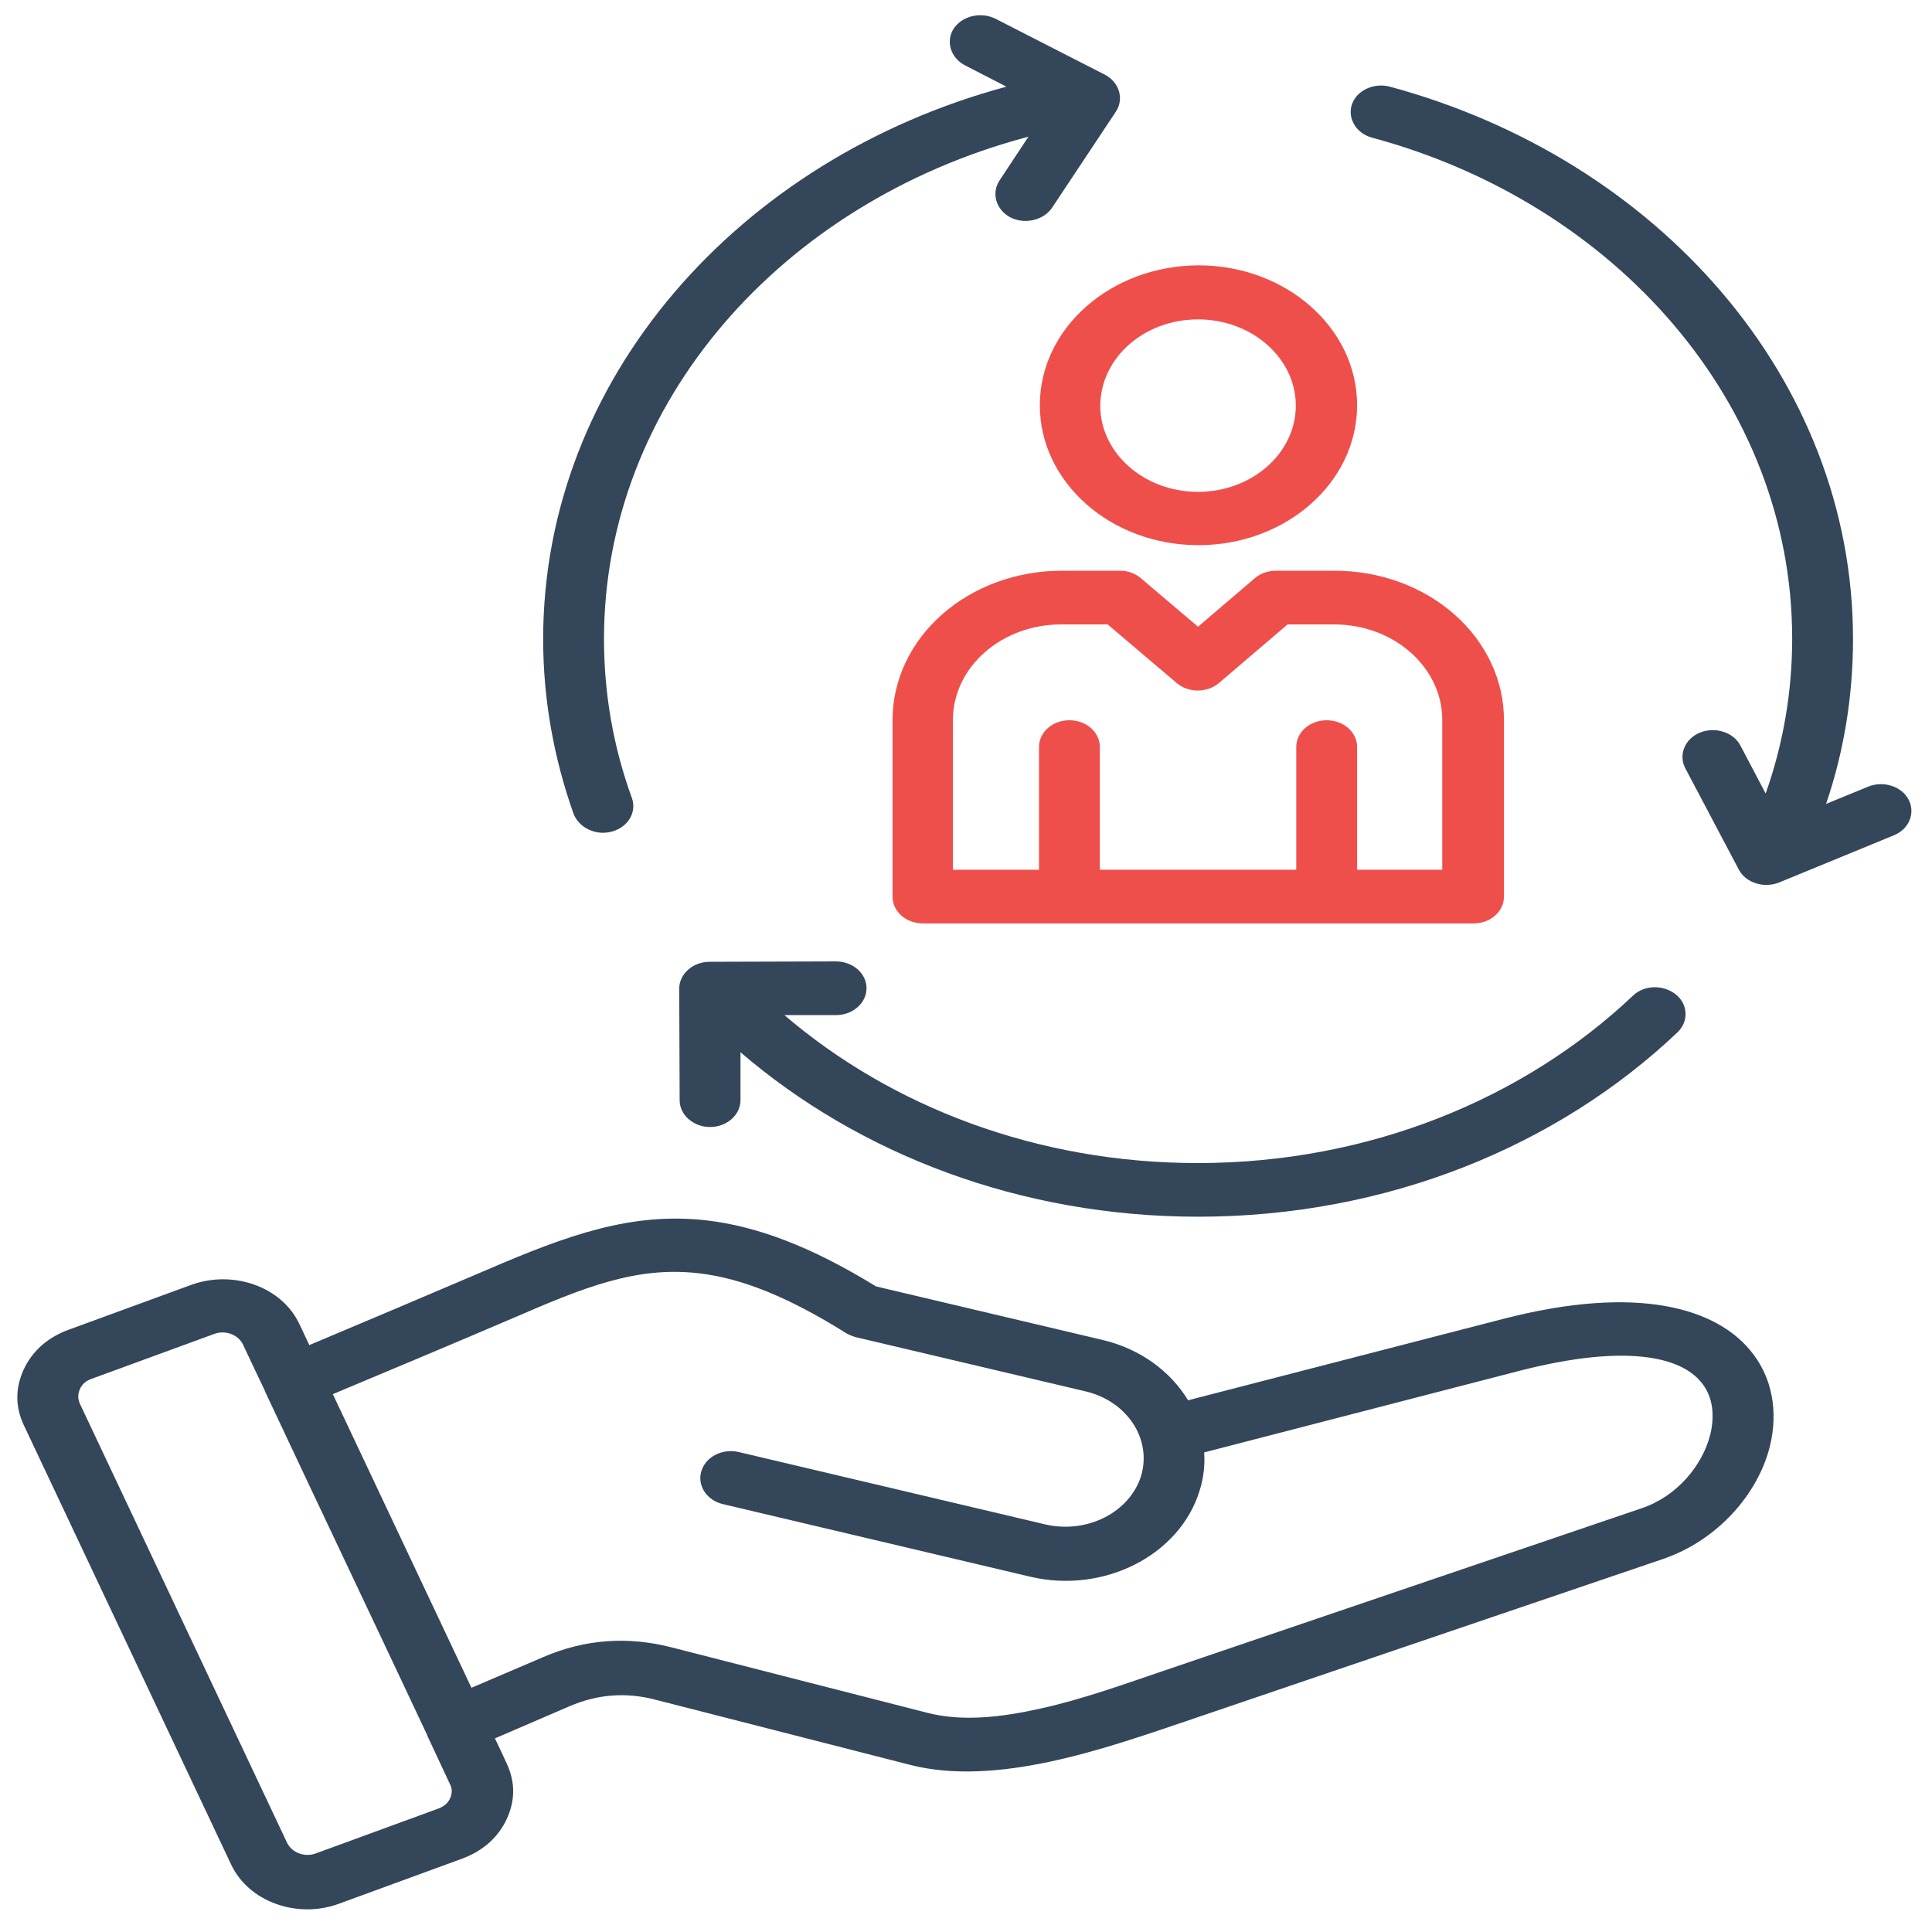
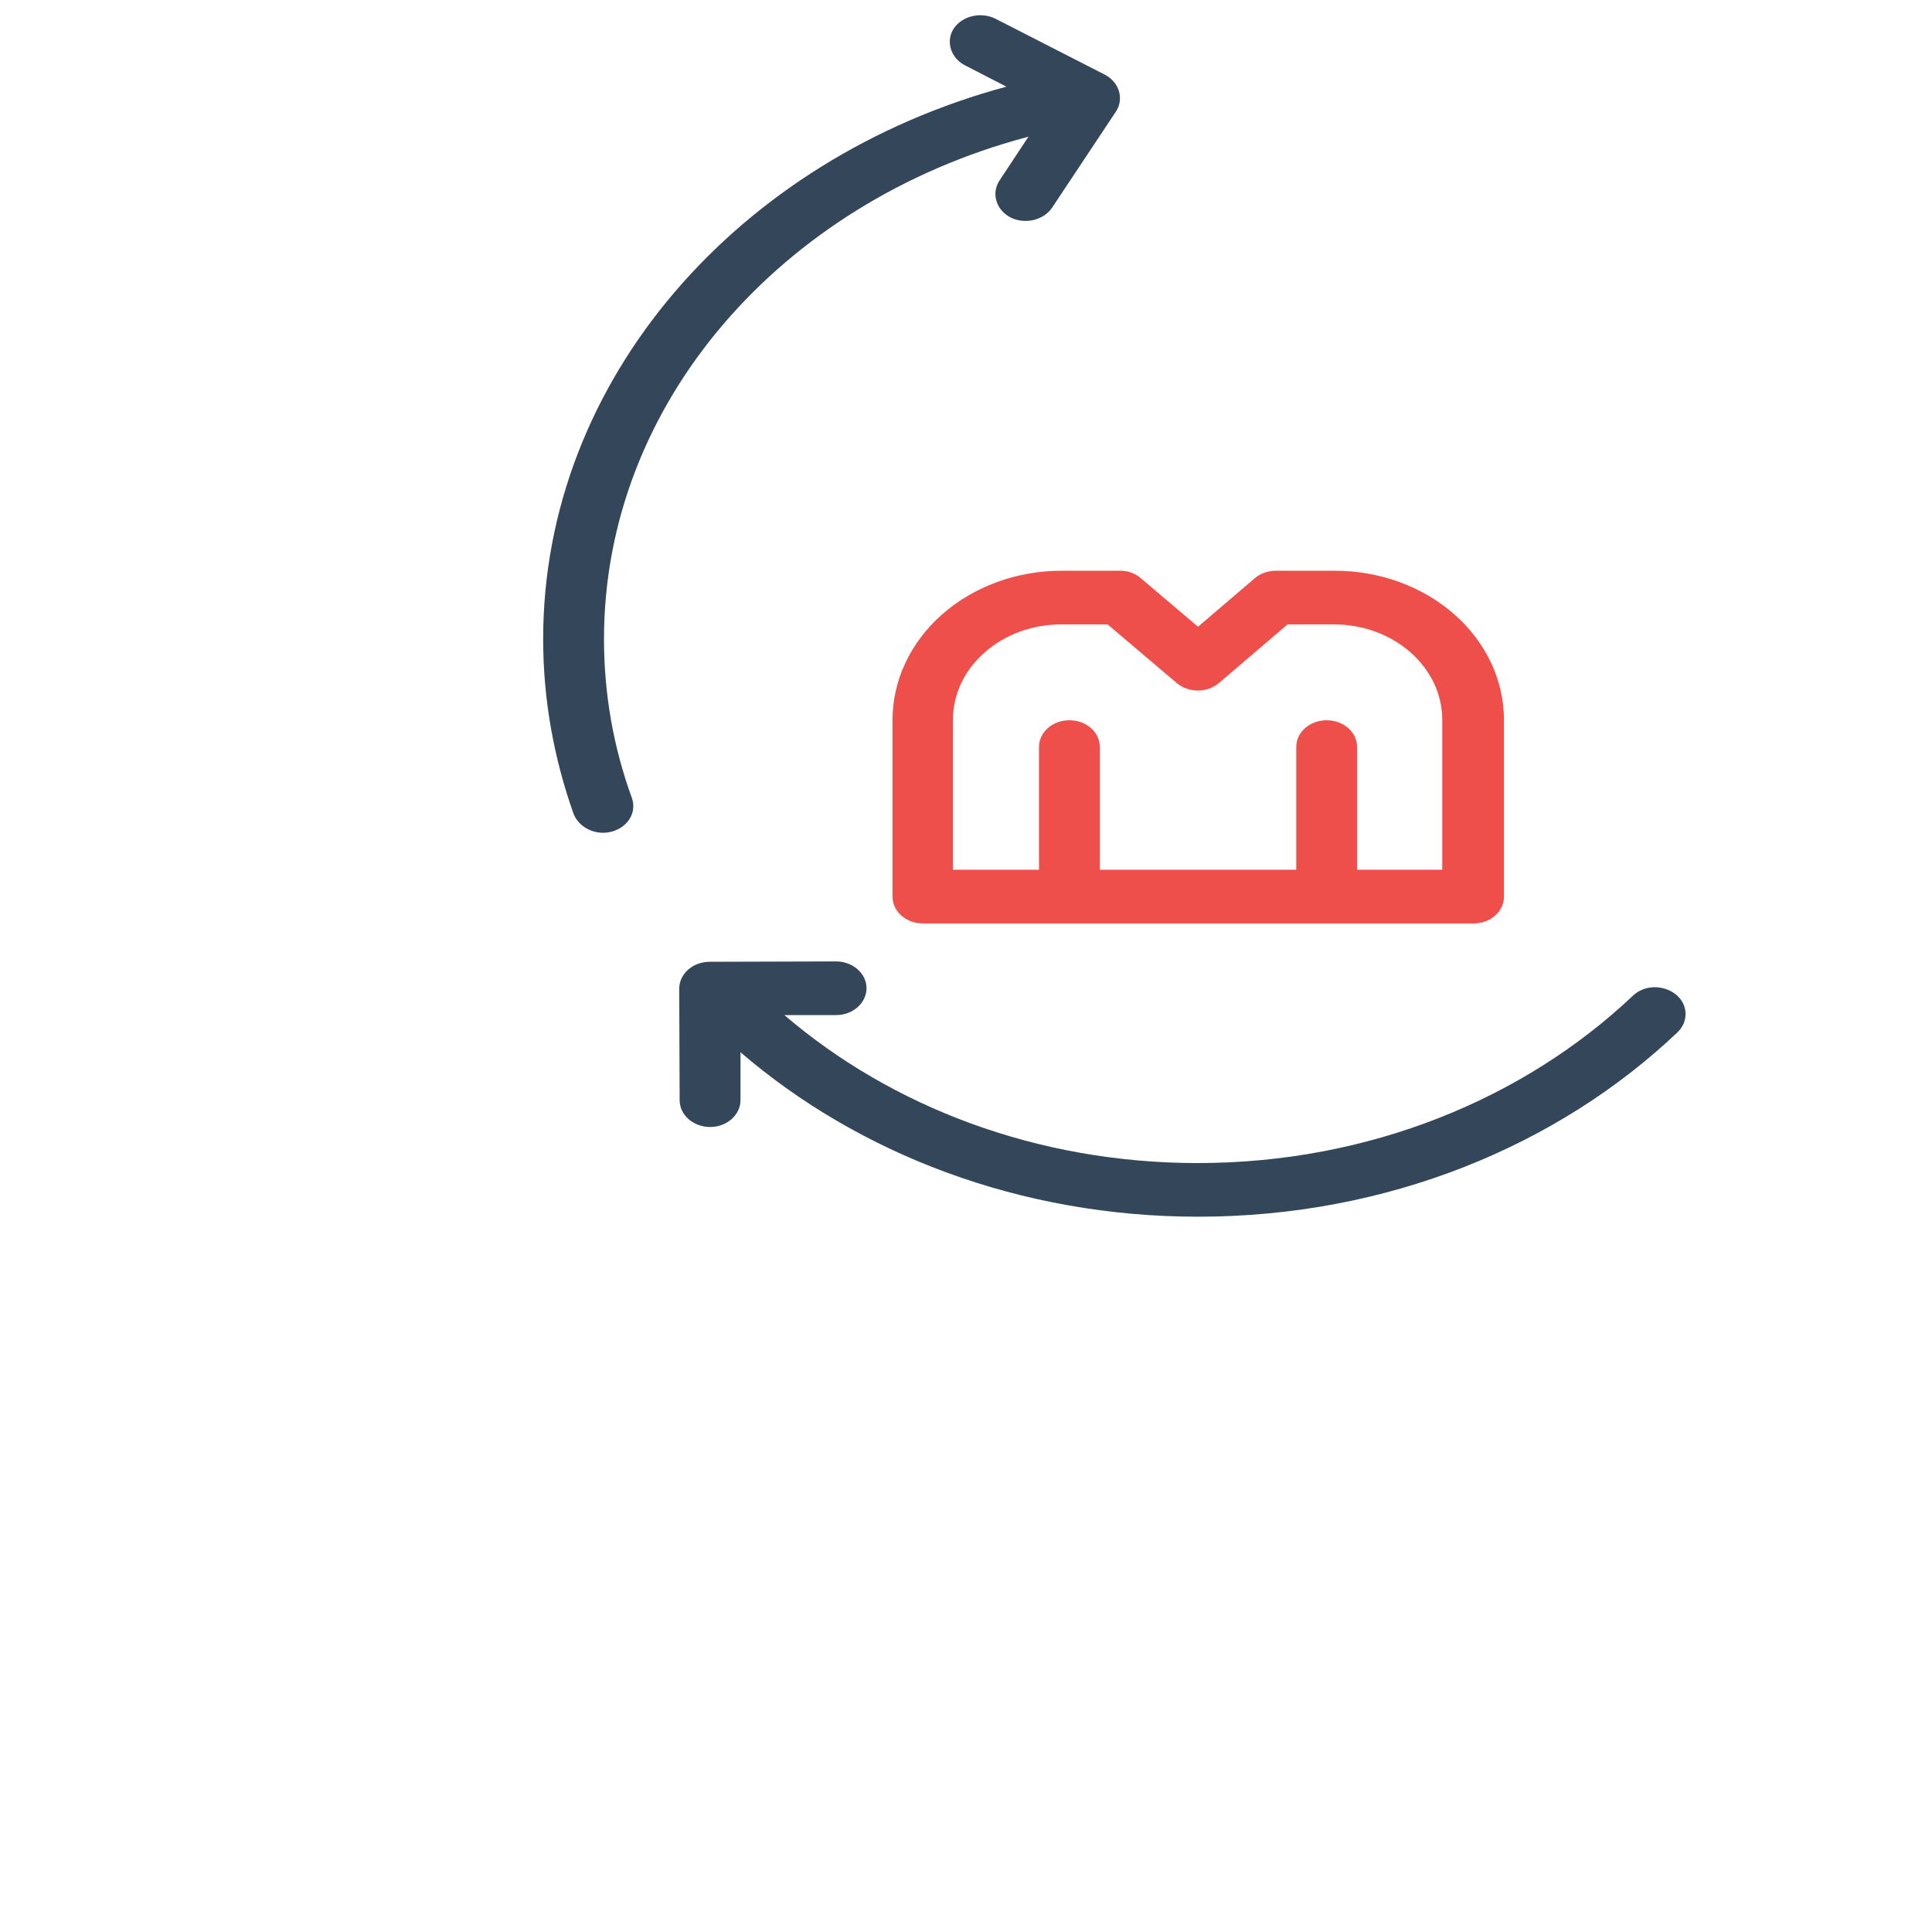
<svg xmlns="http://www.w3.org/2000/svg" width="51" height="51" viewBox="0 0 51 51" fill="none">
-   <path d="M27.449 10.697C27.449 12.731 29.319 14.391 31.636 14.391C33.942 14.391 35.824 12.742 35.824 10.697C35.824 8.663 33.954 7.004 31.636 7.004C29.319 7.014 27.449 8.663 27.449 10.697ZM31.625 8.431C33.047 8.431 34.206 9.453 34.206 10.708C34.206 11.962 33.047 12.984 31.625 12.984C30.203 12.984 29.044 11.962 29.044 10.708C29.055 9.443 30.203 8.431 31.625 8.431Z" fill="#EF4F4B" />
  <path d="M44.281 27.251C44.579 26.968 44.567 26.512 44.235 26.249C43.902 25.986 43.397 25.996 43.099 26.29C40.231 29.002 36.147 30.702 31.616 30.702C27.371 30.702 23.528 29.214 20.706 26.796H22.071C22.518 26.796 22.874 26.472 22.874 26.087C22.874 25.693 22.507 25.379 22.071 25.379L18.733 25.389C18.285 25.389 17.93 25.713 17.93 26.097L17.941 29.042C17.941 29.437 18.308 29.75 18.744 29.75C19.192 29.75 19.547 29.427 19.547 29.042V27.777C22.668 30.459 26.924 32.118 31.627 32.118C36.629 32.118 41.126 30.246 44.281 27.251Z" fill="#34465A" />
-   <path d="M50.383 21.109C50.2 20.755 49.718 20.603 49.316 20.765L48.204 21.221C48.674 19.844 48.915 18.377 48.915 16.869C48.915 10.008 43.764 4.2 36.686 2.287C36.261 2.176 35.814 2.389 35.688 2.753C35.562 3.127 35.803 3.522 36.216 3.633C42.64 5.364 47.309 10.636 47.309 16.859C47.309 18.276 47.068 19.652 46.609 20.947L45.944 19.683C45.76 19.328 45.278 19.177 44.877 19.338C44.475 19.5 44.303 19.925 44.487 20.279L45.898 22.951C46.081 23.305 46.563 23.457 46.965 23.295L49.993 22.05C50.395 21.889 50.567 21.463 50.383 21.109Z" fill="#34465A" />
  <path d="M35.239 15.066H33.679C33.472 15.066 33.266 15.137 33.117 15.269L31.625 16.544L30.122 15.269C29.973 15.137 29.778 15.066 29.572 15.066H28.023C26.841 15.066 25.706 15.481 24.868 16.22C24.031 16.959 23.561 17.96 23.561 19.003V23.668C23.561 24.062 23.916 24.376 24.364 24.376H38.898C39.346 24.376 39.701 24.062 39.701 23.668V19.003C39.701 17.96 39.231 16.959 38.394 16.22C37.556 15.481 36.42 15.066 35.239 15.066ZM38.095 22.959H35.824V19.721C35.824 19.327 35.468 19.013 35.021 19.013C34.574 19.013 34.218 19.327 34.218 19.721V22.959H29.033V19.721C29.033 19.327 28.677 19.013 28.23 19.013C27.782 19.013 27.427 19.327 27.427 19.721V22.959H25.155V19.003C25.155 18.335 25.453 17.697 25.993 17.222C26.532 16.746 27.255 16.483 28.012 16.483H29.239L31.063 18.031C31.373 18.294 31.866 18.294 32.176 18.031L33.989 16.483H35.216C35.973 16.483 36.696 16.746 37.235 17.222C37.774 17.697 38.072 18.335 38.072 19.003V22.959H38.095Z" fill="#EF4F4B" />
-   <path d="M39.668 34.819L31.362 36.964C30.903 36.205 30.1 35.598 29.079 35.365L23.125 33.958C21.382 32.886 19.959 32.37 18.674 32.218C16.701 31.985 15.003 32.592 12.847 33.523C11.287 34.191 9.726 34.849 8.166 35.507C8.074 35.324 7.994 35.132 7.902 34.95C7.443 33.968 6.159 33.513 5.046 33.918L1.811 35.102C1.26 35.304 0.859 35.658 0.629 36.144C0.4 36.64 0.4 37.136 0.629 37.621C2.453 41.487 4.277 45.353 6.101 49.218C6.56 50.2 7.845 50.665 8.958 50.25L12.193 49.066C12.743 48.864 13.145 48.51 13.374 48.024C13.604 47.528 13.604 47.043 13.374 46.547C13.271 46.324 13.168 46.102 13.065 45.889L15.038 45.039C15.772 44.725 16.518 44.664 17.298 44.867L24.02 46.587C26.303 47.174 29.16 46.162 31.282 45.444L43.901 41.153C45.346 40.657 46.413 39.433 46.723 38.168C46.941 37.267 46.792 36.346 46.195 35.638C45.312 34.576 43.304 33.877 39.668 34.819ZM11.883 47.468C11.826 47.599 11.711 47.69 11.573 47.741L8.338 48.925C8.04 49.036 7.707 48.904 7.581 48.651C5.757 44.786 3.933 40.92 2.109 37.055C2.052 36.923 2.052 36.802 2.109 36.67C2.166 36.539 2.27 36.448 2.419 36.397L5.654 35.213C5.952 35.102 6.285 35.233 6.411 35.486C6.606 35.901 6.801 36.316 6.996 36.721V36.731C8.418 39.757 9.852 42.772 11.275 45.798V45.808C11.47 46.233 11.677 46.658 11.871 47.083C11.94 47.205 11.94 47.336 11.883 47.468ZM45.151 37.854C44.945 38.684 44.268 39.504 43.327 39.817L30.708 44.108C29.745 44.432 28.62 44.847 27.473 45.1C26.441 45.332 25.397 45.454 24.468 45.211L17.745 43.491C16.575 43.187 15.439 43.268 14.338 43.744L12.445 44.553C11.229 41.973 10.002 39.382 8.786 36.802C10.38 36.134 11.975 35.466 13.558 34.788C15.382 33.999 16.793 33.412 18.468 33.614C19.581 33.746 20.797 34.231 22.322 35.183C22.403 35.233 22.483 35.264 22.575 35.294L28.666 36.731C29.756 36.994 30.41 37.986 30.123 38.957C29.825 39.919 28.701 40.495 27.599 40.242L19.5 38.33C19.076 38.229 18.628 38.451 18.514 38.836C18.399 39.21 18.651 39.605 19.087 39.706L27.186 41.619C29.137 42.084 31.156 41.052 31.672 39.332C31.775 38.998 31.81 38.664 31.787 38.34L40.115 36.185C41.538 35.82 42.651 35.719 43.488 35.83C44.153 35.922 44.624 36.144 44.899 36.478C45.22 36.852 45.266 37.358 45.151 37.854Z" fill="#34465A" />
  <path d="M16.162 21.949C16.586 21.828 16.816 21.433 16.678 21.059C16.196 19.733 15.944 18.327 15.944 16.869C15.944 10.626 20.647 5.344 27.095 3.623C27.117 3.623 27.129 3.613 27.152 3.603L26.383 4.767C26.165 5.101 26.292 5.536 26.67 5.738C27.049 5.93 27.542 5.819 27.771 5.485L29.458 2.945C29.676 2.611 29.55 2.176 29.171 1.974L26.28 0.496C25.901 0.304 25.408 0.415 25.179 0.749C24.961 1.083 25.087 1.518 25.466 1.721L26.567 2.288C19.5 4.19 14.338 10.008 14.338 16.869C14.338 18.478 14.625 20.027 15.141 21.484C15.29 21.858 15.738 22.071 16.162 21.949Z" fill="#34465A" />
</svg>